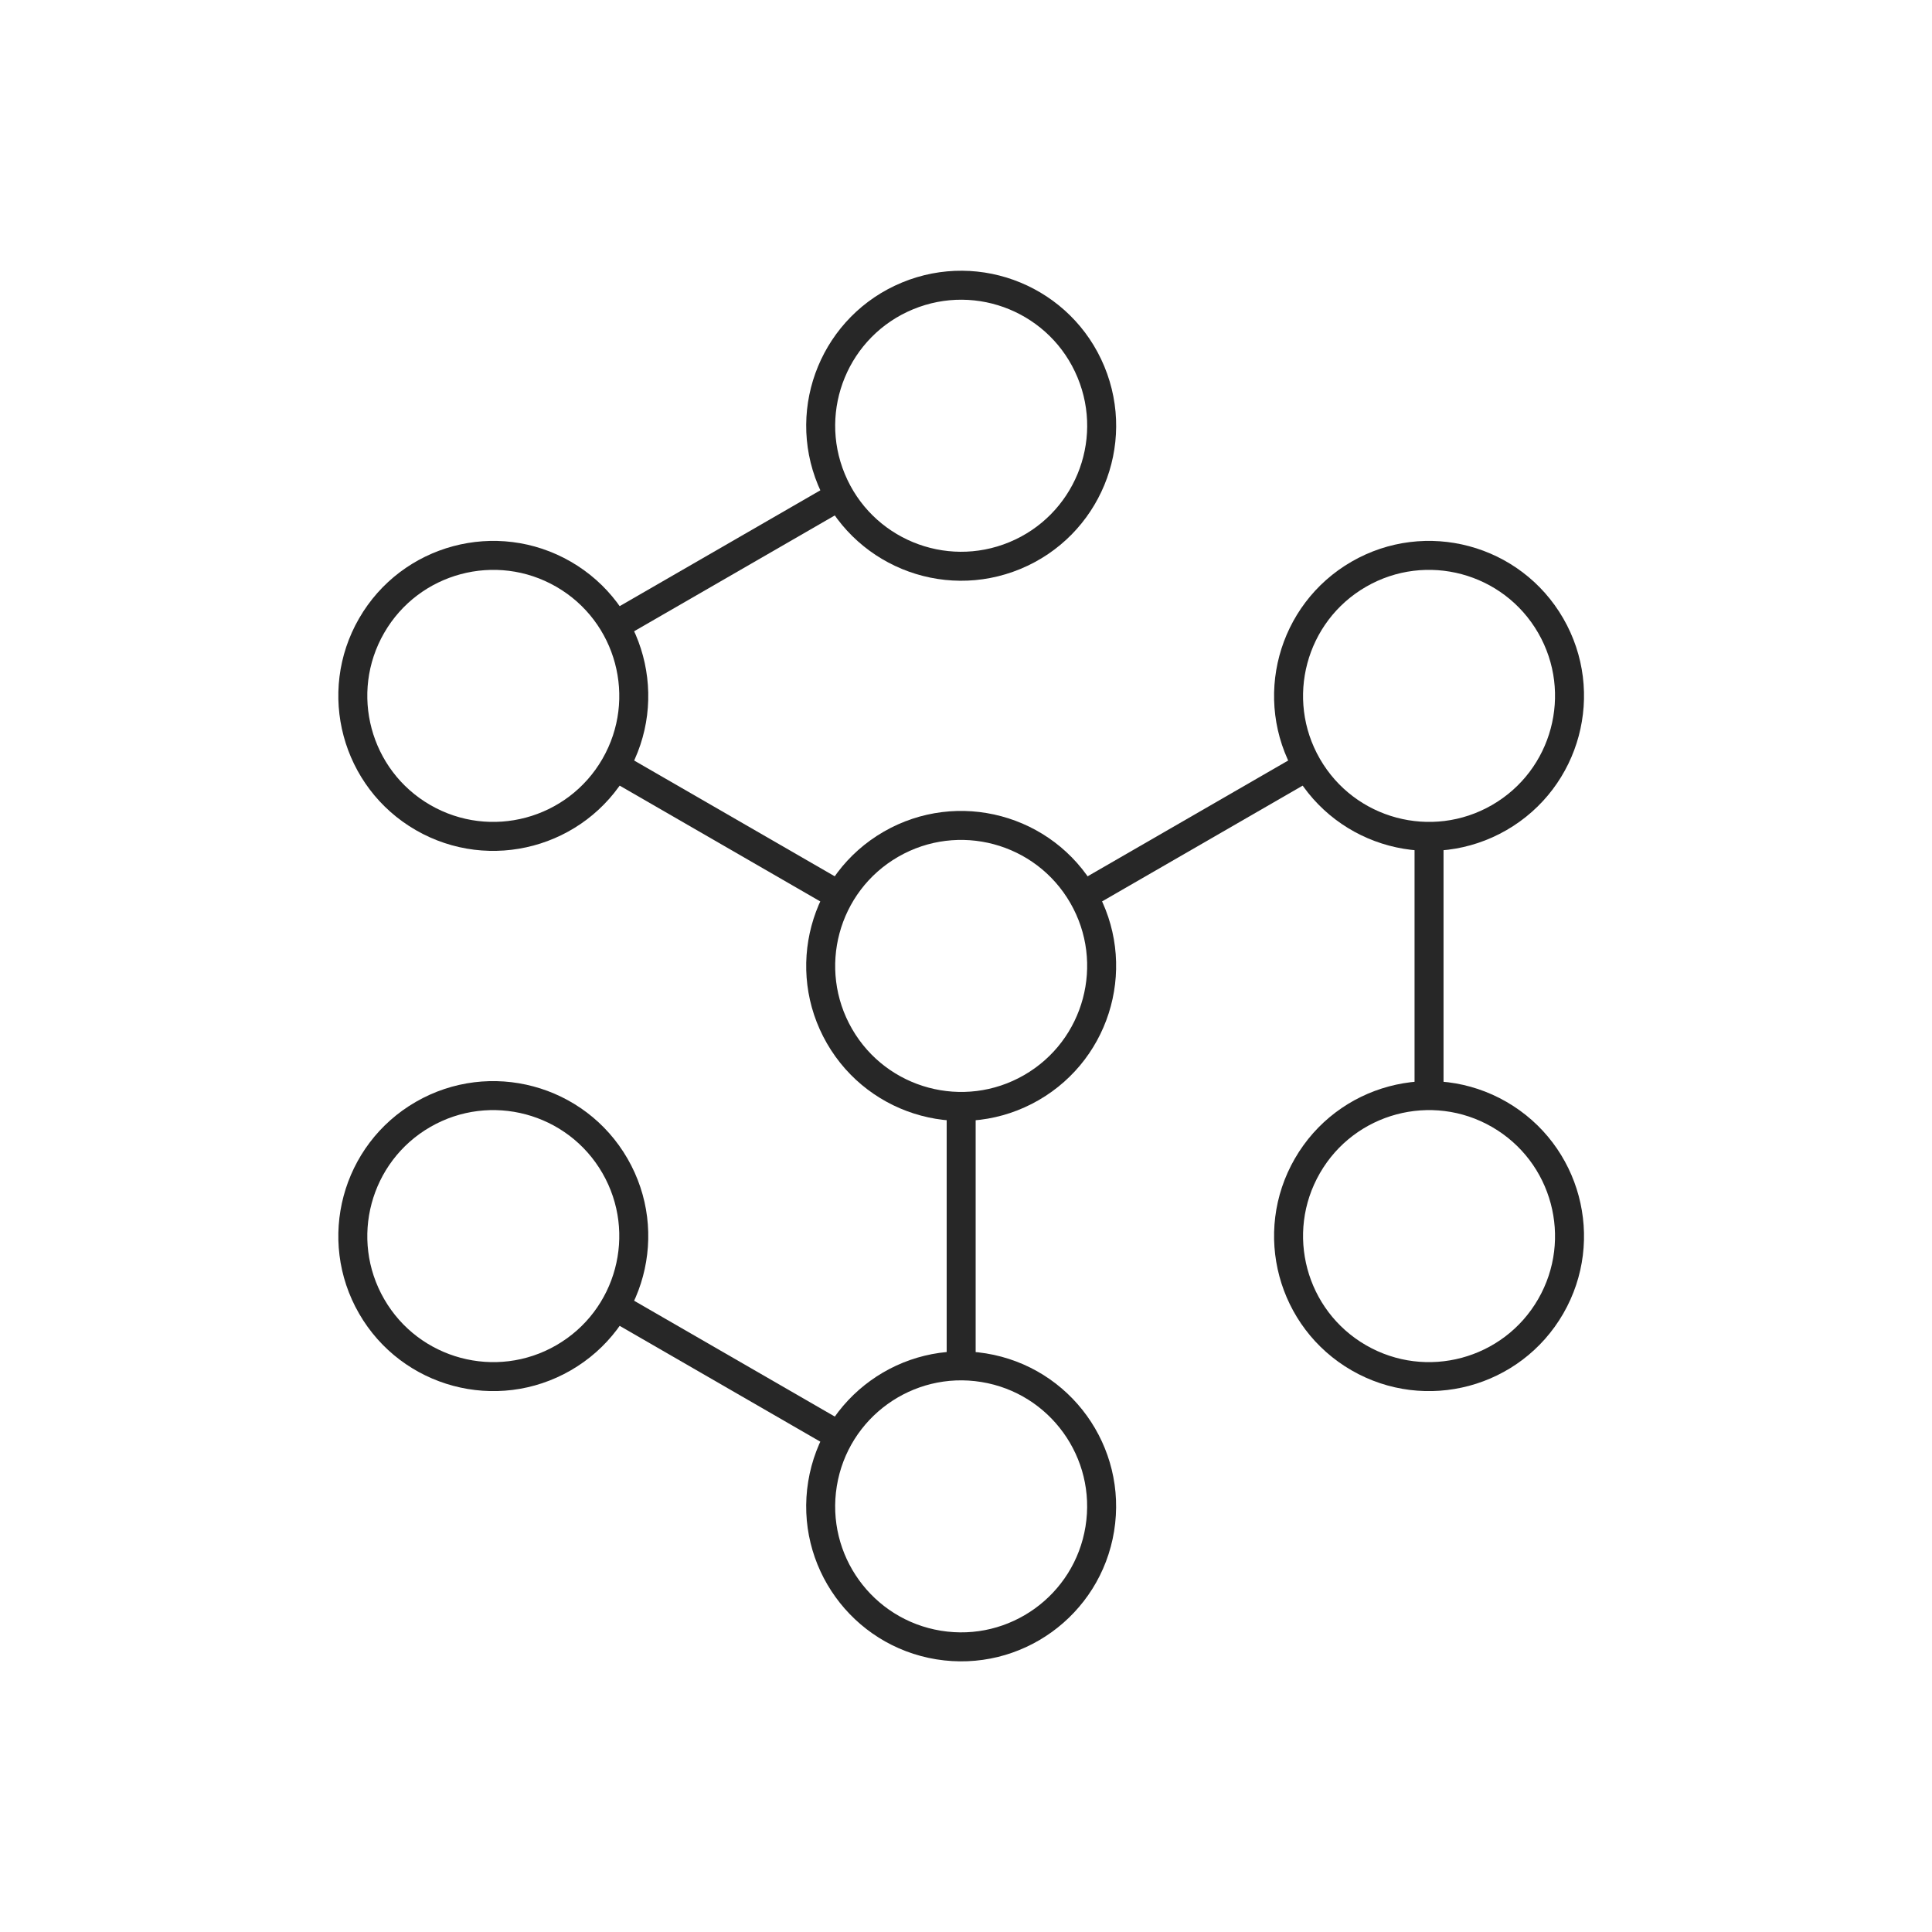
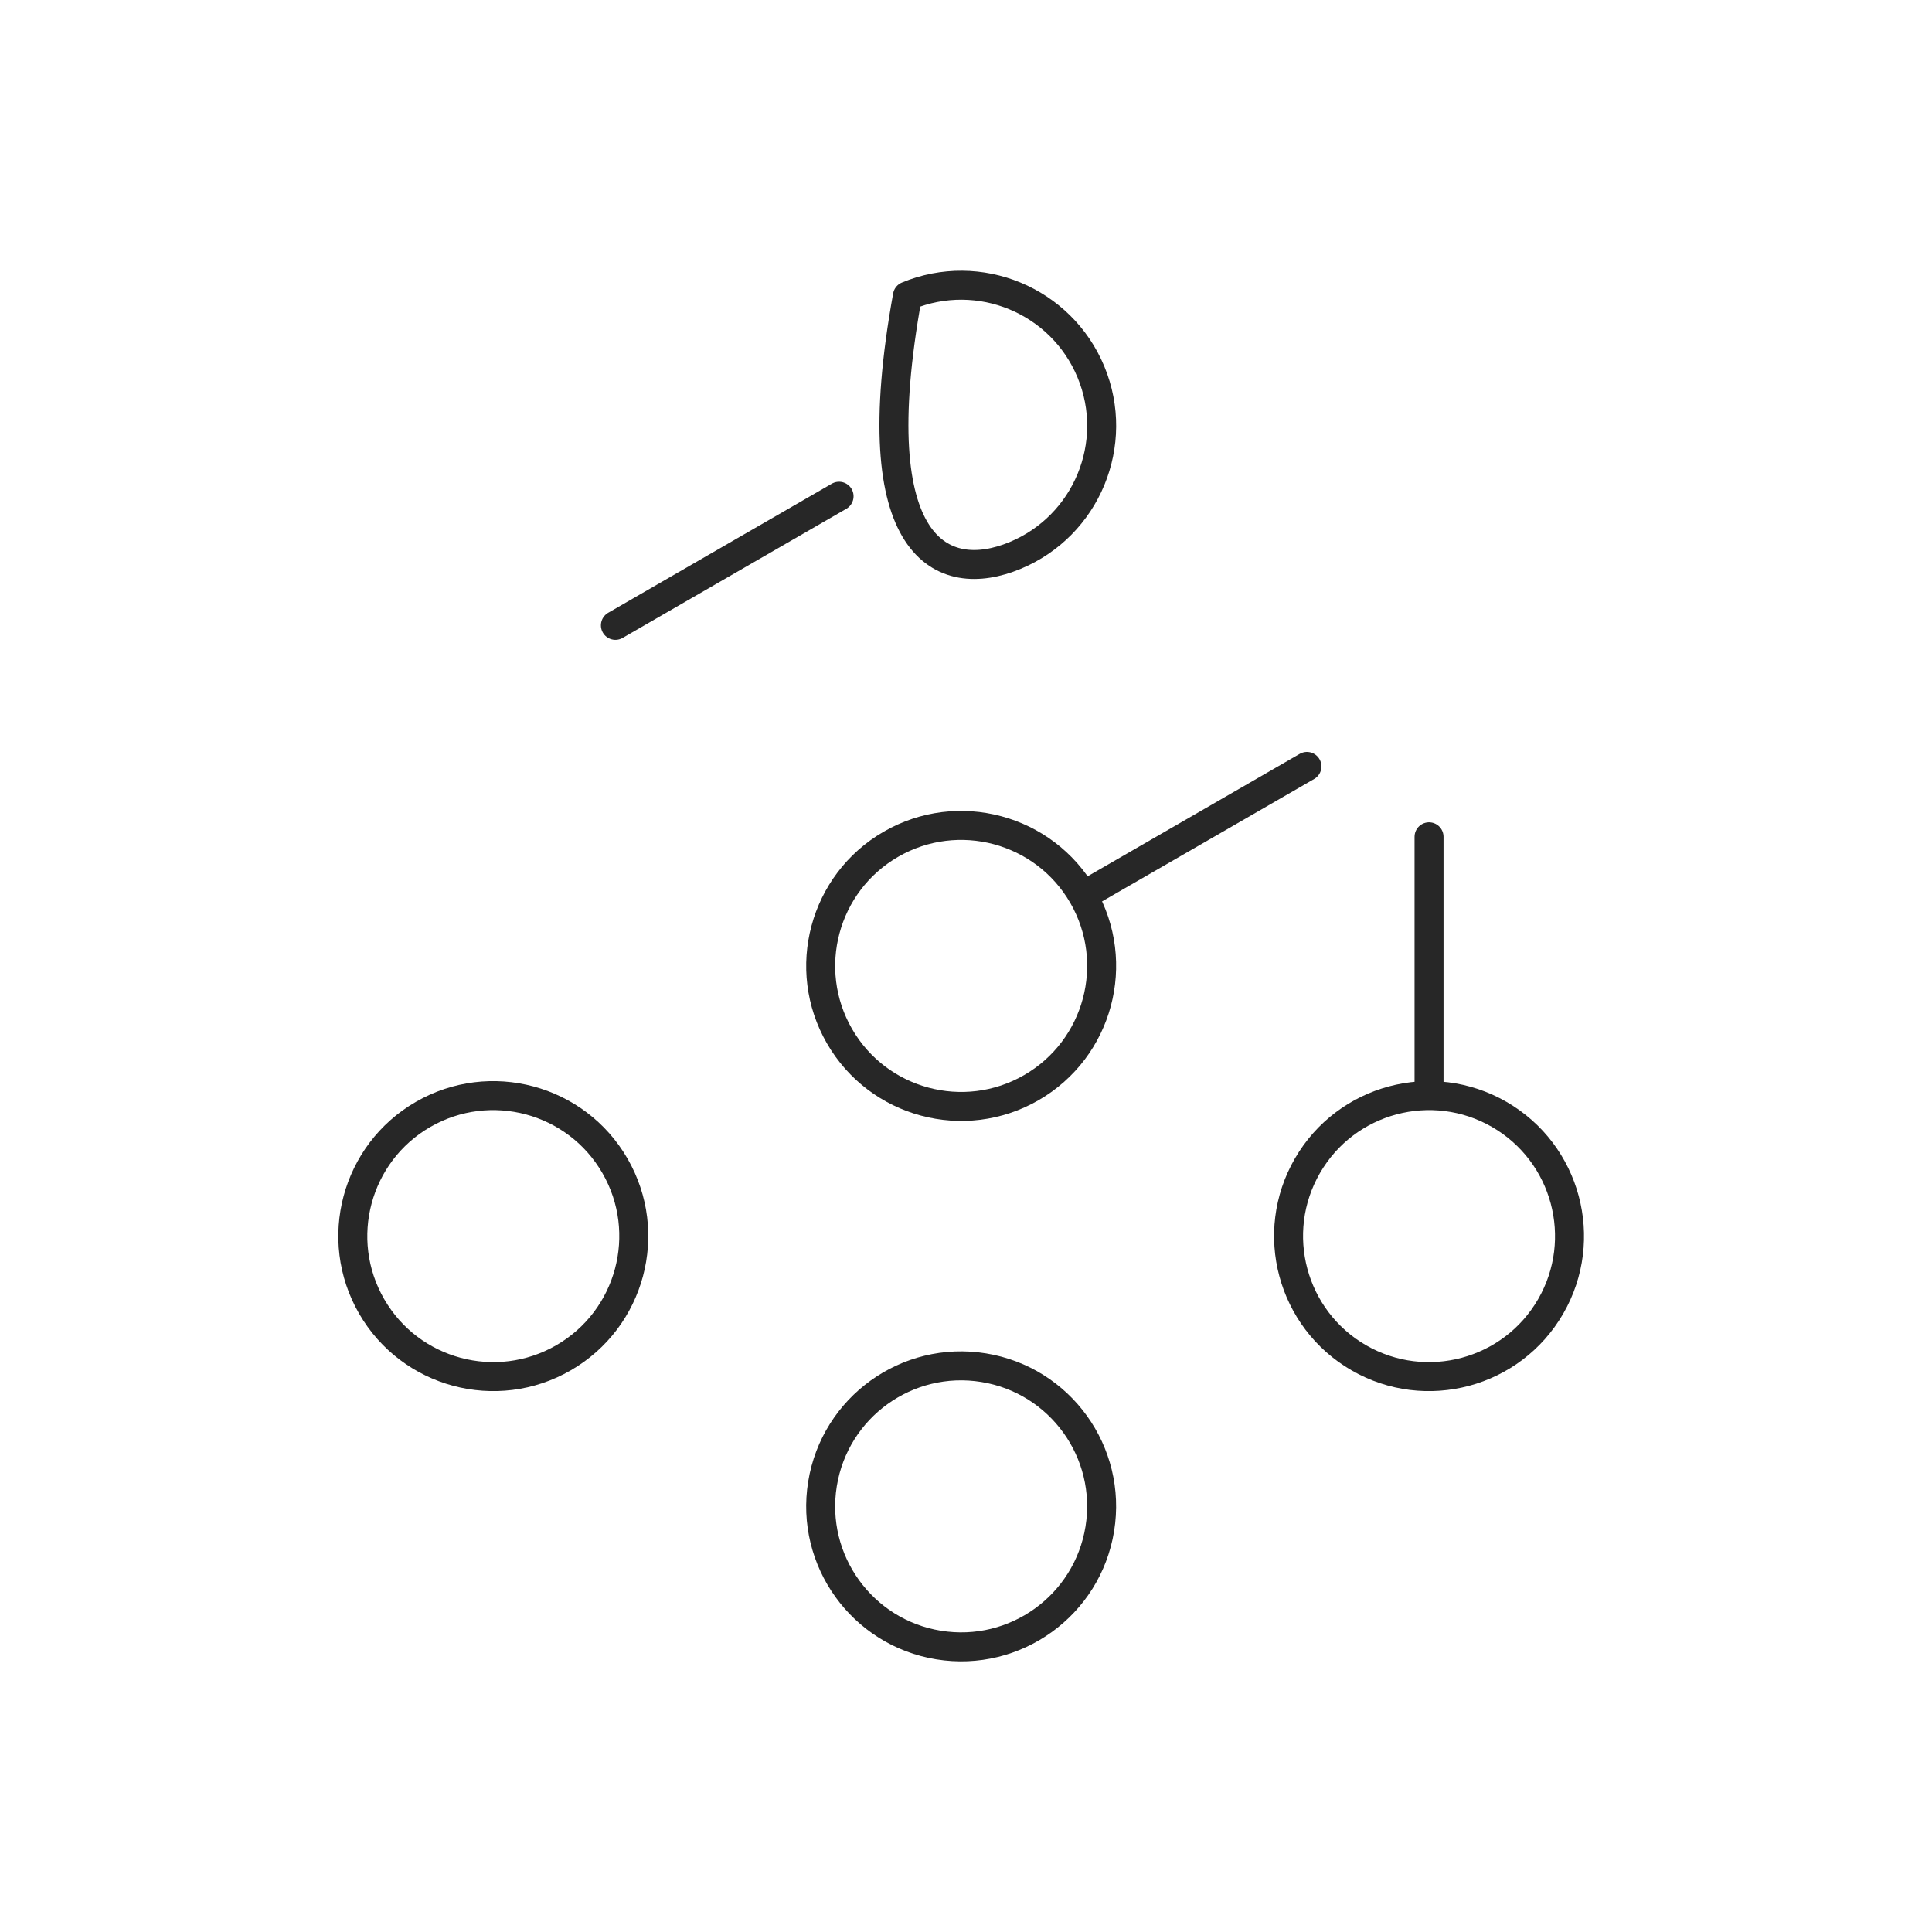
<svg xmlns="http://www.w3.org/2000/svg" width="200" height="200" viewBox="0 0 200 200" fill="none">
  <path d="M106.77 112.59C99.817 116.602 90.917 114.219 86.905 107.264C82.893 100.31 85.276 91.409 92.23 87.396C99.183 83.383 108.083 85.767 112.095 92.721C116.107 99.676 113.724 108.577 106.77 112.59Z" stroke="#272727" stroke-width="3" stroke-linecap="round" stroke-linejoin="round" />
-   <path d="M105.065 57.509C112.485 54.435 116.008 45.928 112.935 38.507C109.862 31.087 101.356 27.563 93.936 30.637C86.517 33.711 82.994 42.218 86.067 49.638C89.14 57.059 97.646 60.582 105.065 57.509Z" stroke="#272727" stroke-width="3" stroke-linecap="round" stroke-linejoin="round" />
+   <path d="M105.065 57.509C112.485 54.435 116.008 45.928 112.935 38.507C109.862 31.087 101.356 27.563 93.936 30.637C89.14 57.059 97.646 60.582 105.065 57.509Z" stroke="#272727" stroke-width="3" stroke-linecap="round" stroke-linejoin="round" />
  <path d="M135.294 79.34L112.14 92.706" stroke="#272727" stroke-width="3" stroke-linecap="round" stroke-linejoin="round" />
-   <path d="M99.5 141.328V114.596" stroke="#272727" stroke-width="3" stroke-linecap="round" stroke-linejoin="round" />
-   <path d="M63.706 79.34L86.86 92.706" stroke="#272727" stroke-width="3" stroke-linecap="round" stroke-linejoin="round" />
  <path d="M147.934 113.359V86.626" stroke="#272727" stroke-width="3" stroke-linecap="round" stroke-linejoin="round" />
-   <path d="M63.706 135.264L86.86 148.63" stroke="#272727" stroke-width="3" stroke-linecap="round" stroke-linejoin="round" />
  <path d="M86.86 51.37L63.706 64.736" stroke="#272727" stroke-width="3" stroke-linecap="round" stroke-linejoin="round" />
-   <path d="M155.204 84.635C148.251 88.648 139.351 86.264 135.339 79.31C131.327 72.355 133.71 63.454 140.664 59.441C147.617 55.428 156.517 57.812 160.529 64.767C164.541 71.721 162.158 80.622 155.204 84.635Z" stroke="#272727" stroke-width="3" stroke-linecap="round" stroke-linejoin="round" />
  <path d="M140.664 140.559C133.71 136.546 131.327 127.645 135.339 120.69C139.351 113.736 148.251 111.352 155.204 115.365C162.158 119.378 164.541 128.279 160.529 135.233C156.517 142.188 147.617 144.572 140.664 140.559Z" stroke="#272727" stroke-width="3" stroke-linecap="round" stroke-linejoin="round" />
  <path d="M113.851 158.268C115.138 150.34 109.755 142.869 101.828 141.583C93.901 140.296 86.432 145.679 85.145 153.607C83.859 161.535 89.242 169.006 97.168 170.293C105.095 171.579 112.564 166.196 113.851 158.268Z" stroke="#272727" stroke-width="3" stroke-linecap="round" stroke-linejoin="round" />
  <path d="M43.795 115.365C50.749 111.352 59.648 113.736 63.661 120.69C67.673 127.645 65.29 136.546 58.336 140.559C51.383 144.572 42.483 142.188 38.471 135.233C34.459 128.279 36.842 119.378 43.795 115.365Z" stroke="#272727" stroke-width="3" stroke-linecap="round" stroke-linejoin="round" />
-   <path d="M58.336 59.441C65.29 63.454 67.673 72.355 63.661 79.31C59.648 86.264 50.749 88.648 43.795 84.635C36.842 80.622 34.459 71.721 38.471 64.767C42.483 57.812 51.383 55.428 58.336 59.441Z" stroke="#272727" stroke-width="3" stroke-linecap="round" stroke-linejoin="round" />
</svg>